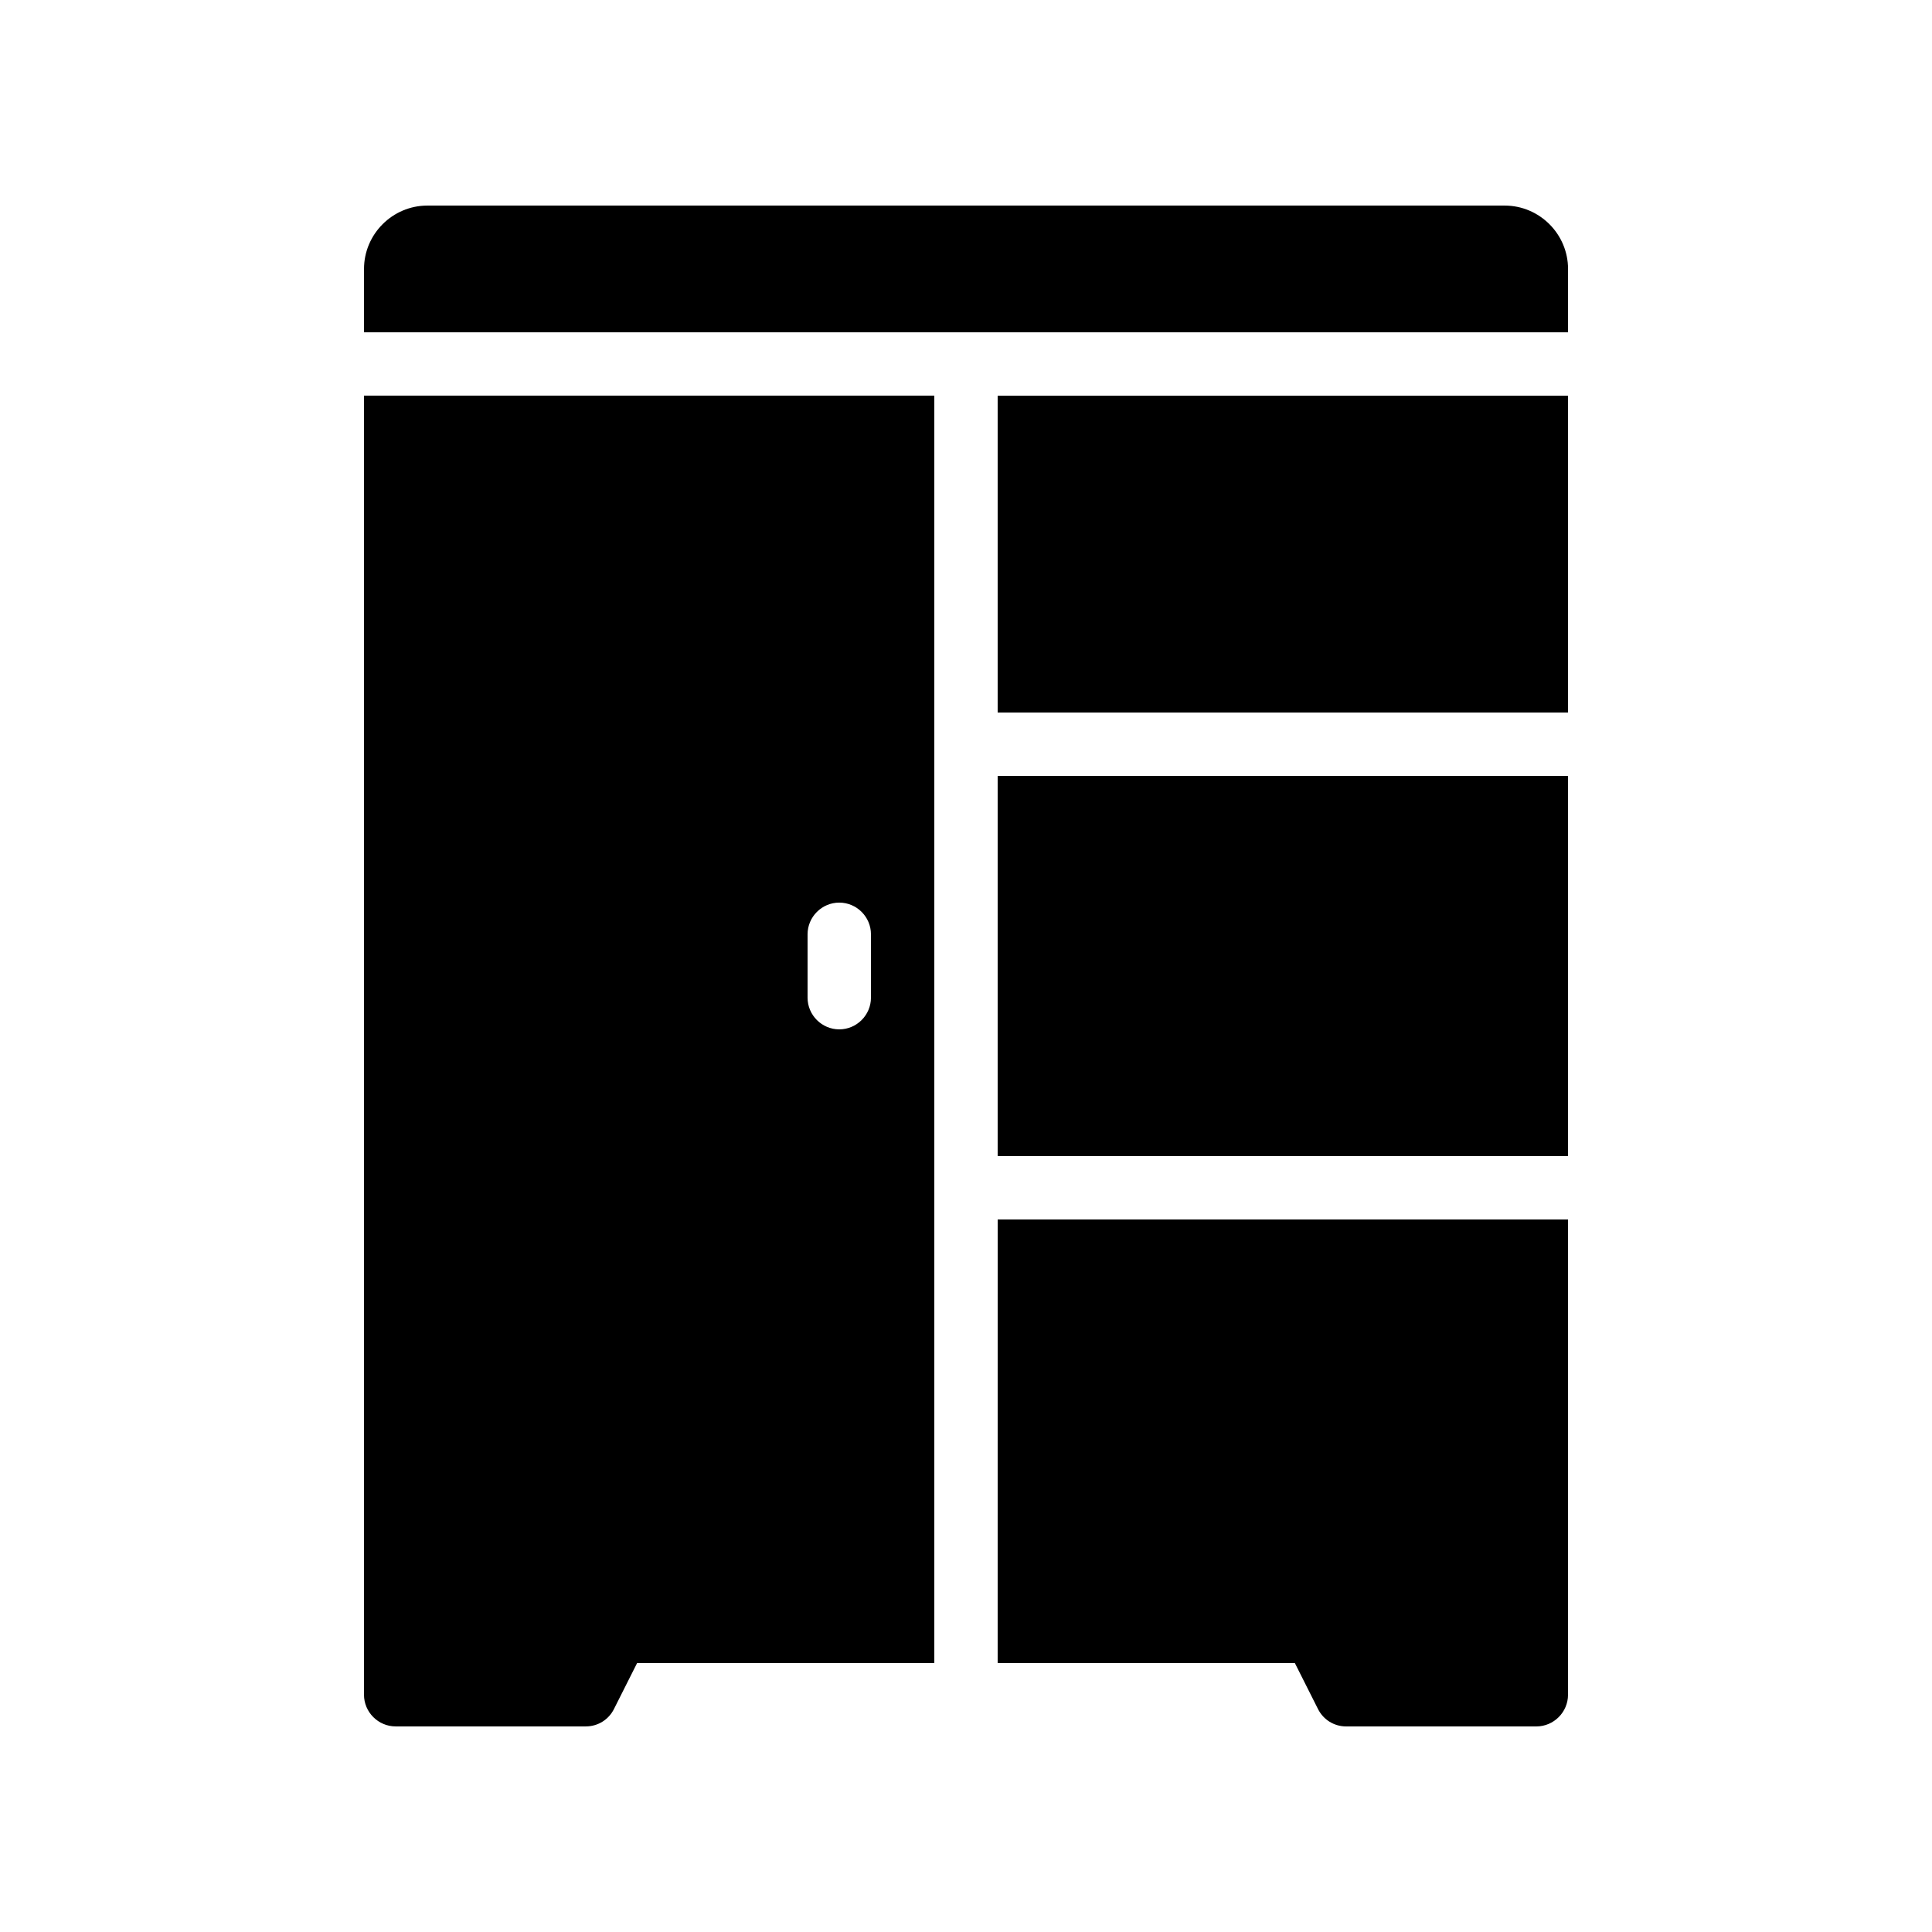
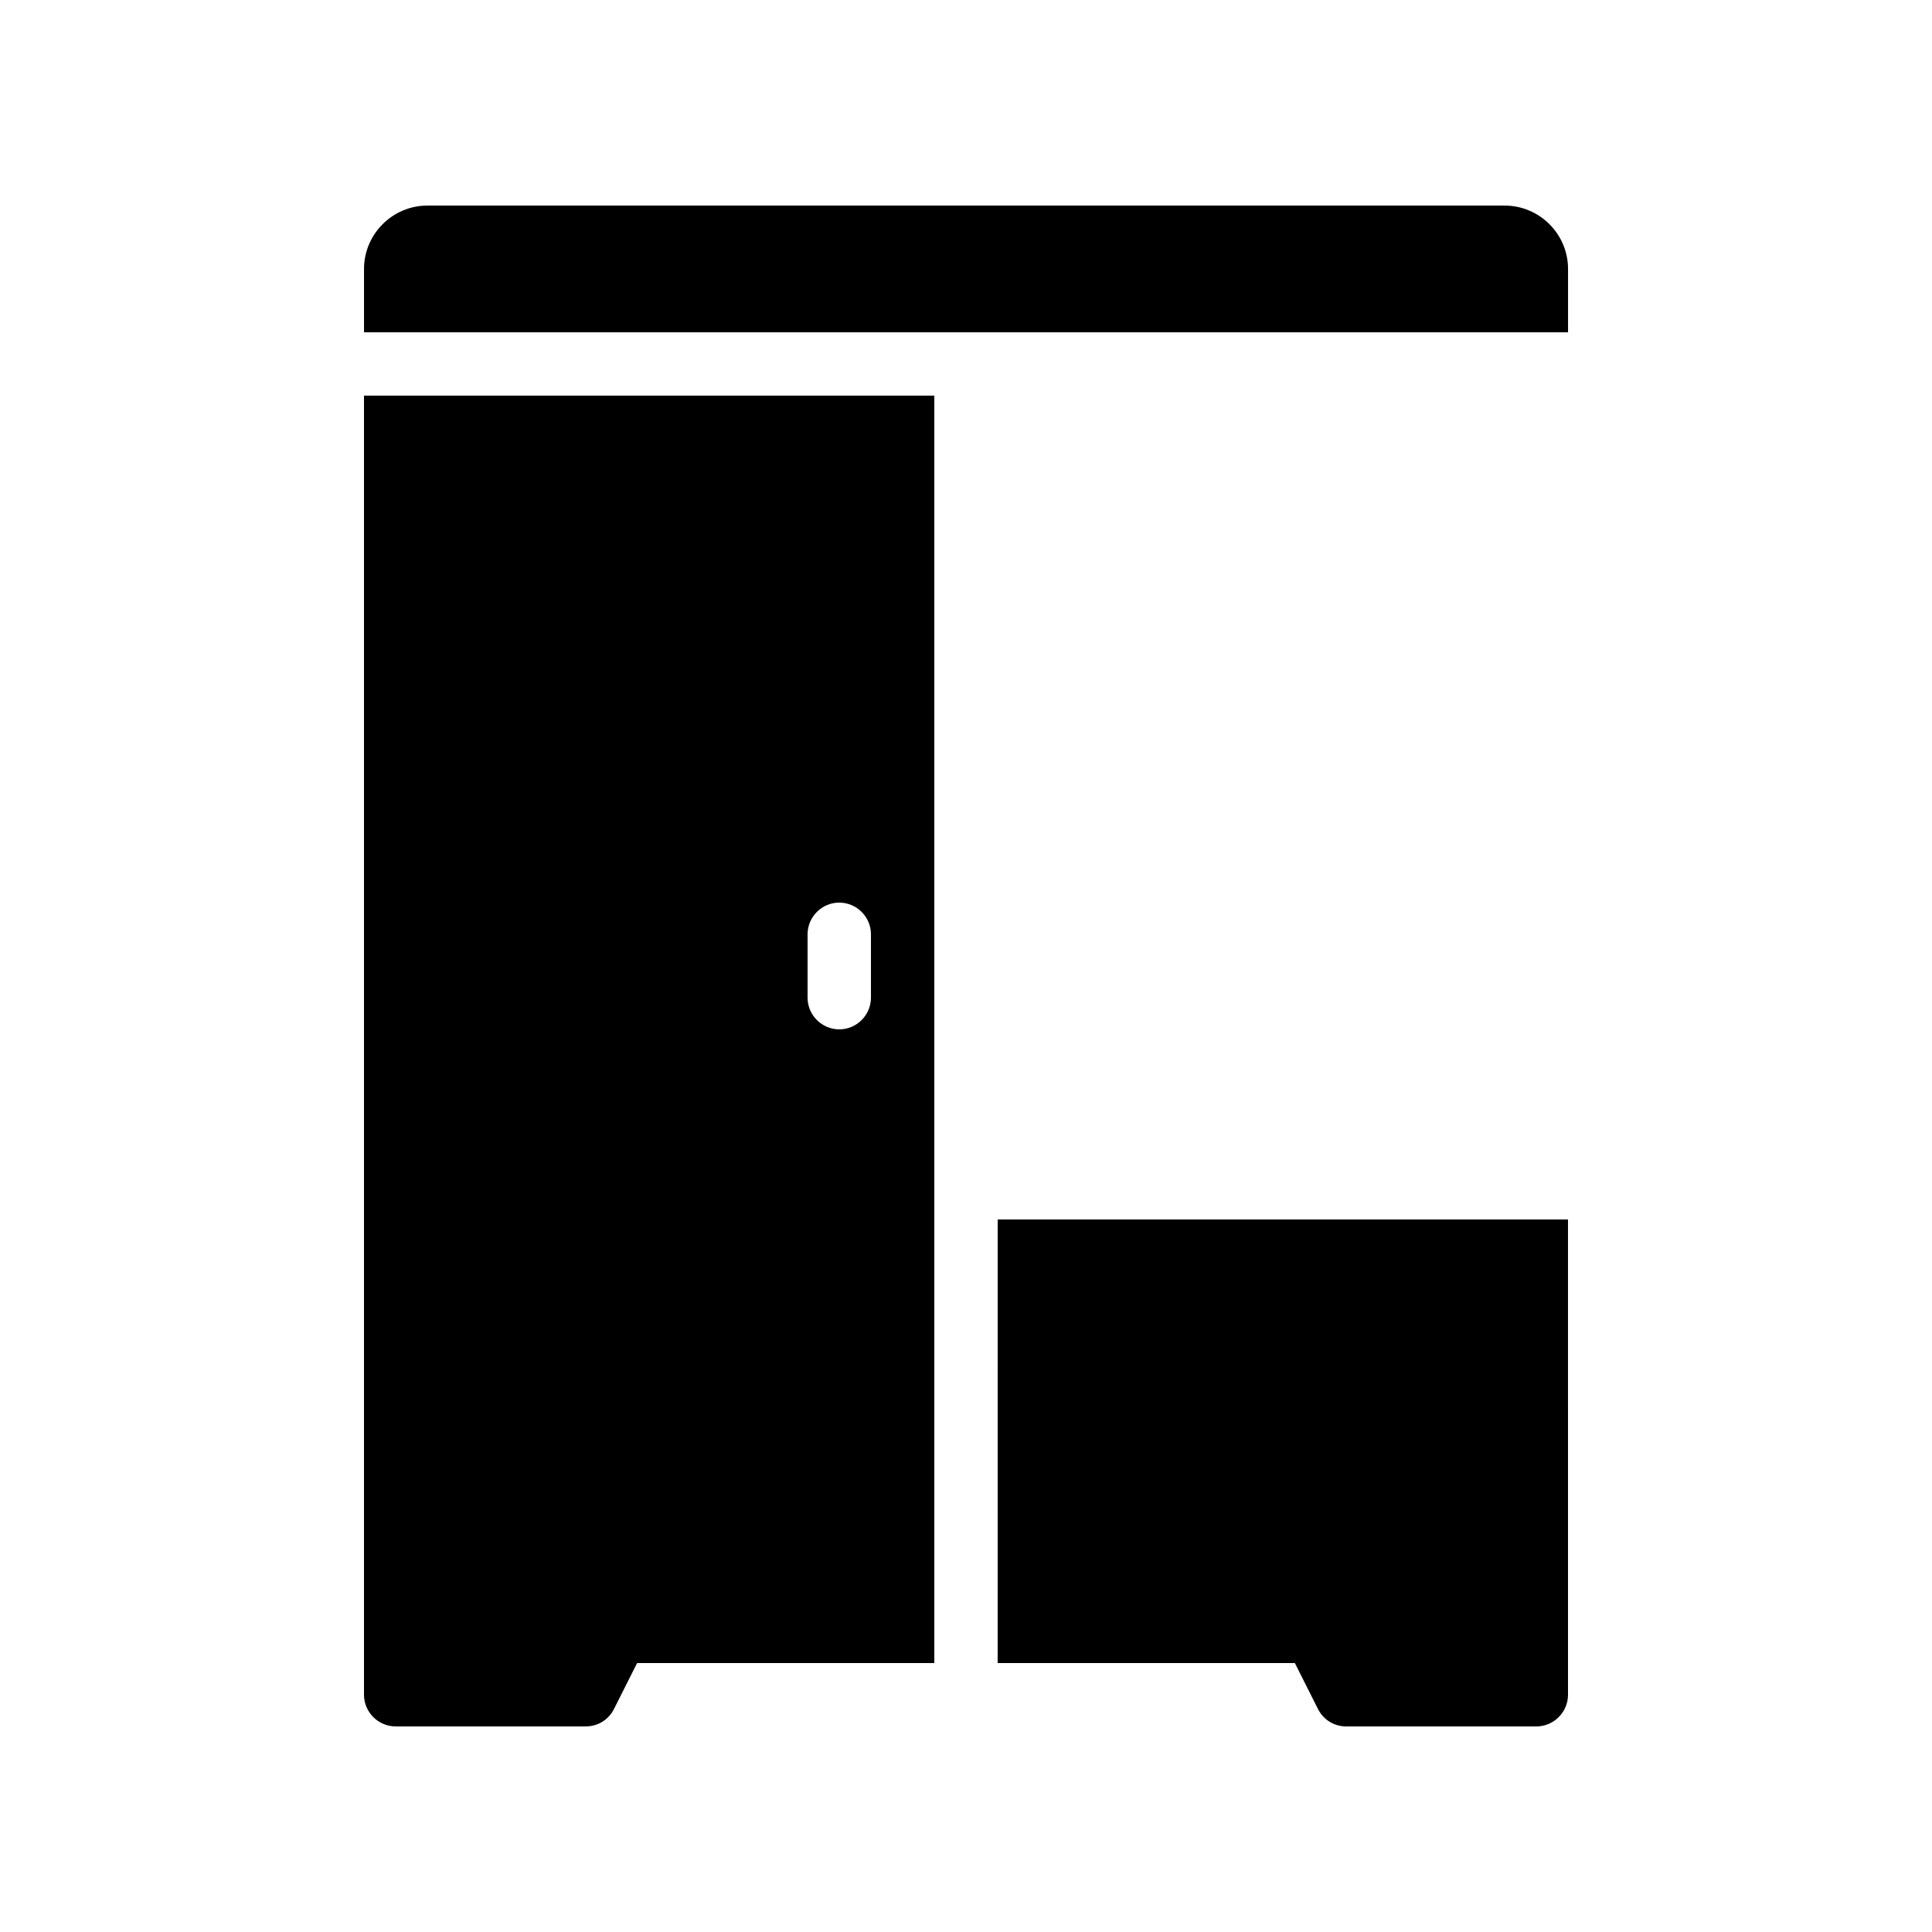
<svg xmlns="http://www.w3.org/2000/svg" fill="#000000" width="800px" height="800px" version="1.1" viewBox="144 144 512 512">
  <g>
-     <path d="m408.39 349.62h151.14v100.76h-151.14z" />
+     <path d="m408.39 349.62h151.14h-151.14z" />
    <path d="m542.75 198.48h-285.49c-9.238 0-16.793 7.559-16.793 16.793v16.793h319.08v-16.793c0-9.238-7.559-16.793-16.793-16.793z" />
-     <path d="m408.39 248.86h151.14v83.969h-151.14z" />
    <path d="m408.39 584.73h78.762l6.129 12.176c1.43 2.852 4.285 4.617 7.477 4.617h50.383c4.617 0 8.398-3.777 8.398-8.398l-0.004-125.95h-151.14z" />
    <path d="m306.71 596.9 6.129-12.172h78.762v-335.88h-151.14v344.27c0 4.617 3.777 8.398 8.398 8.398h50.383c3.188 0 6.043-1.766 7.473-4.621zm51.305-205.3c0-4.617 3.777-8.398 8.398-8.398 4.617 0 8.398 3.777 8.398 8.398v16.793c0 4.617-3.777 8.398-8.398 8.398-4.617 0-8.398-3.777-8.398-8.398z" />
  </g>
</svg>